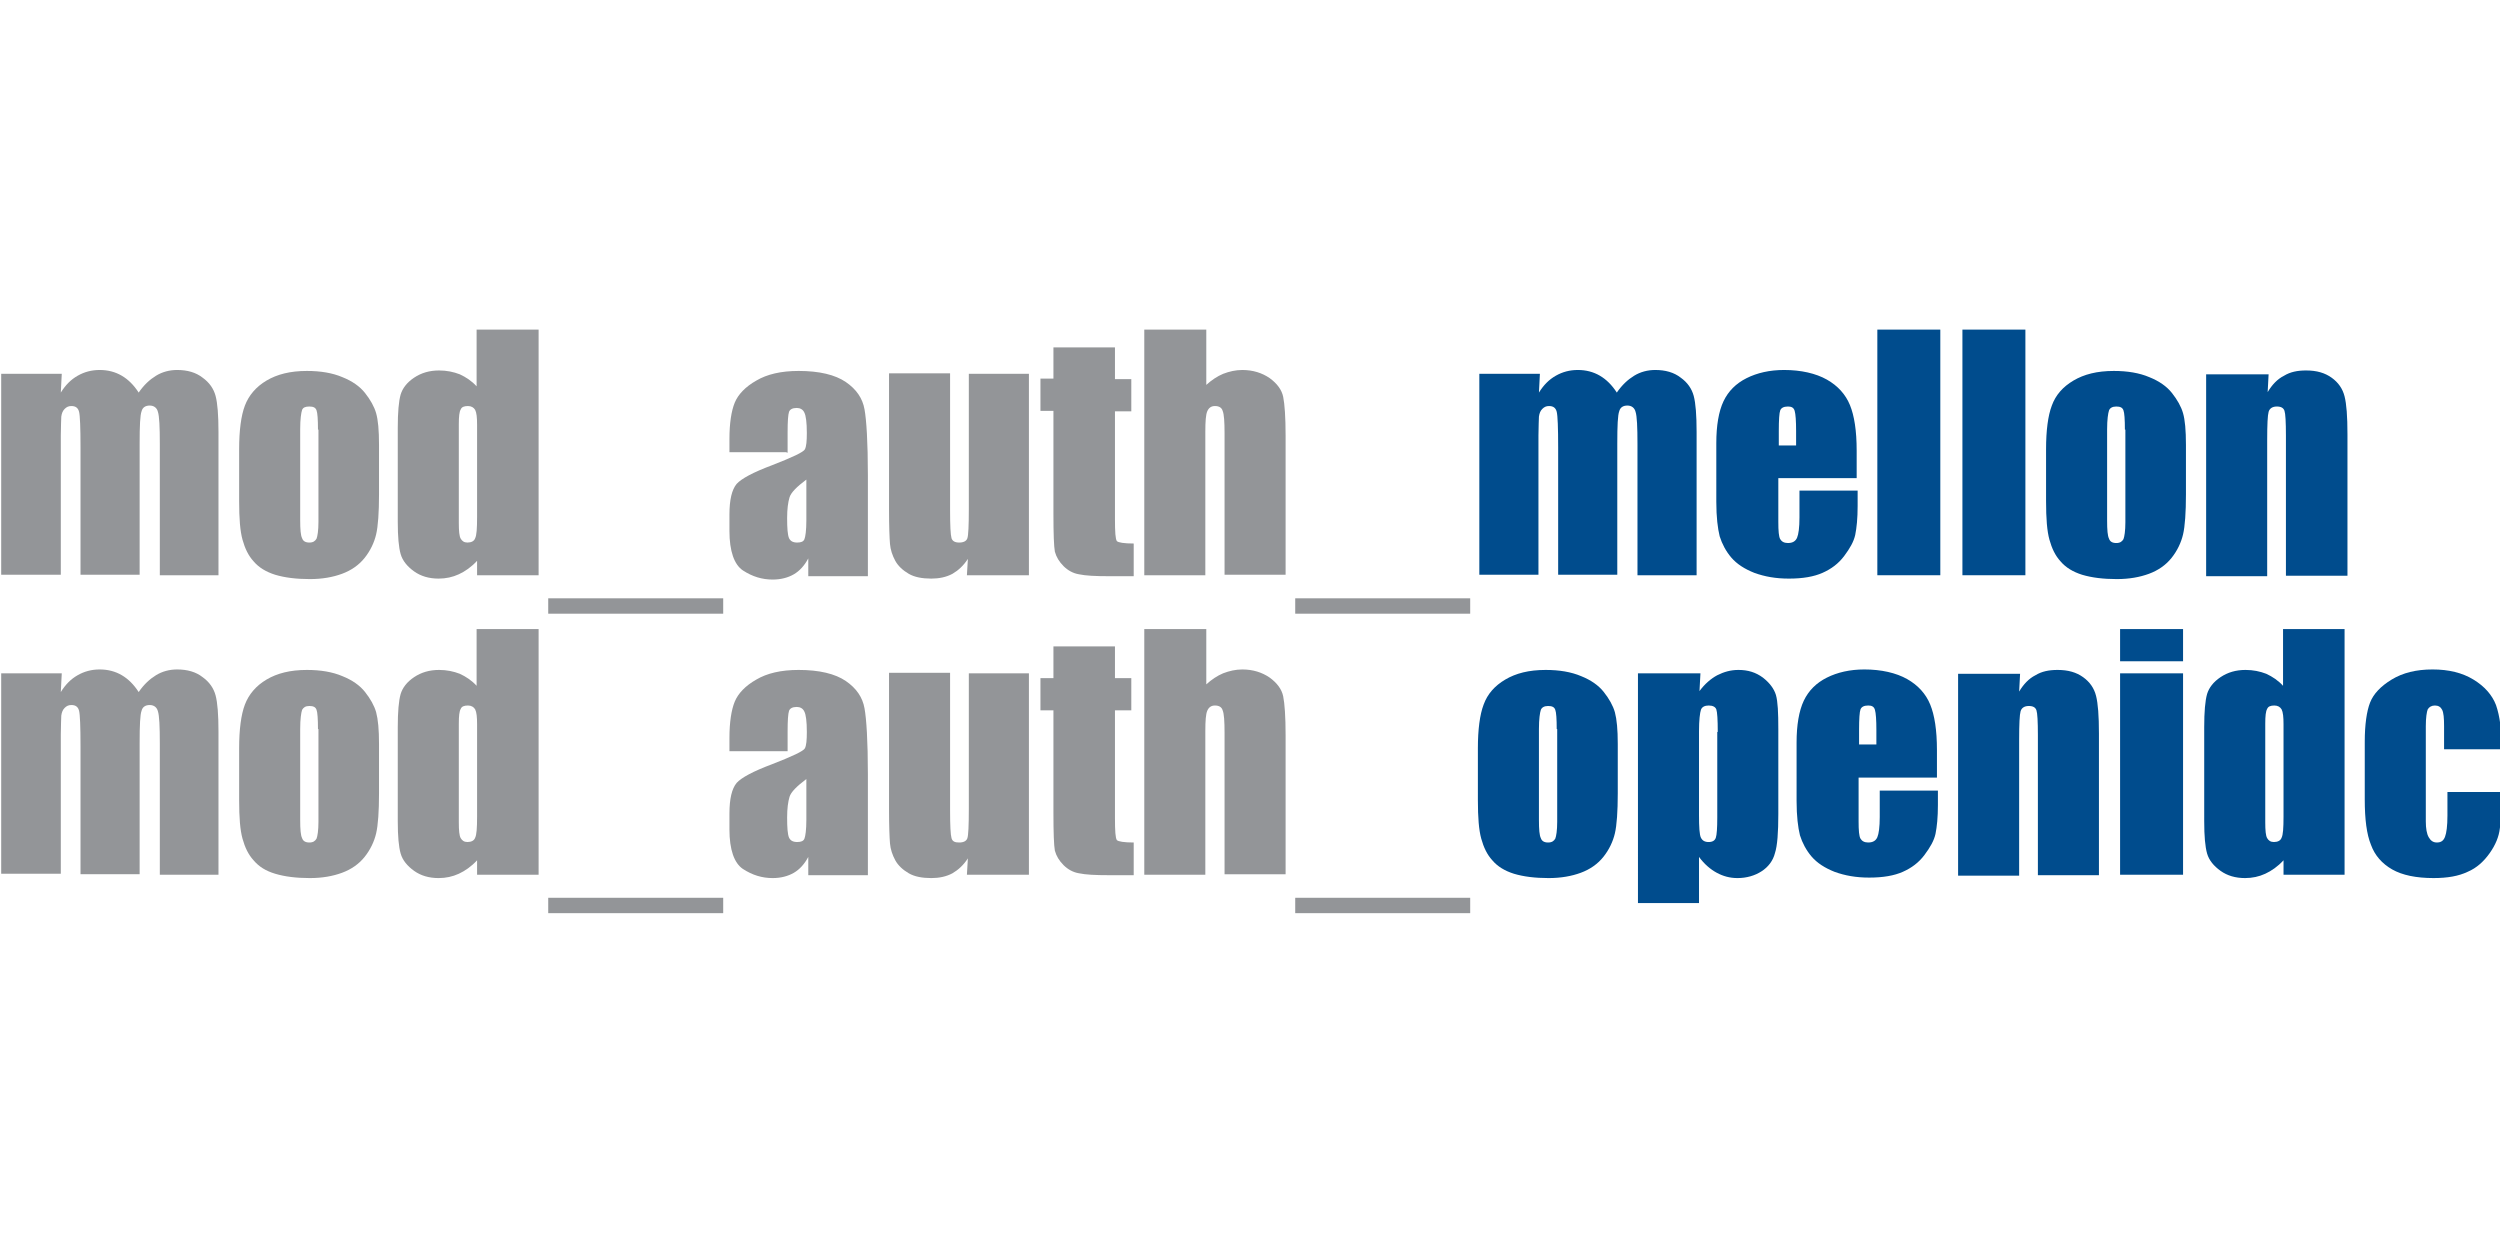
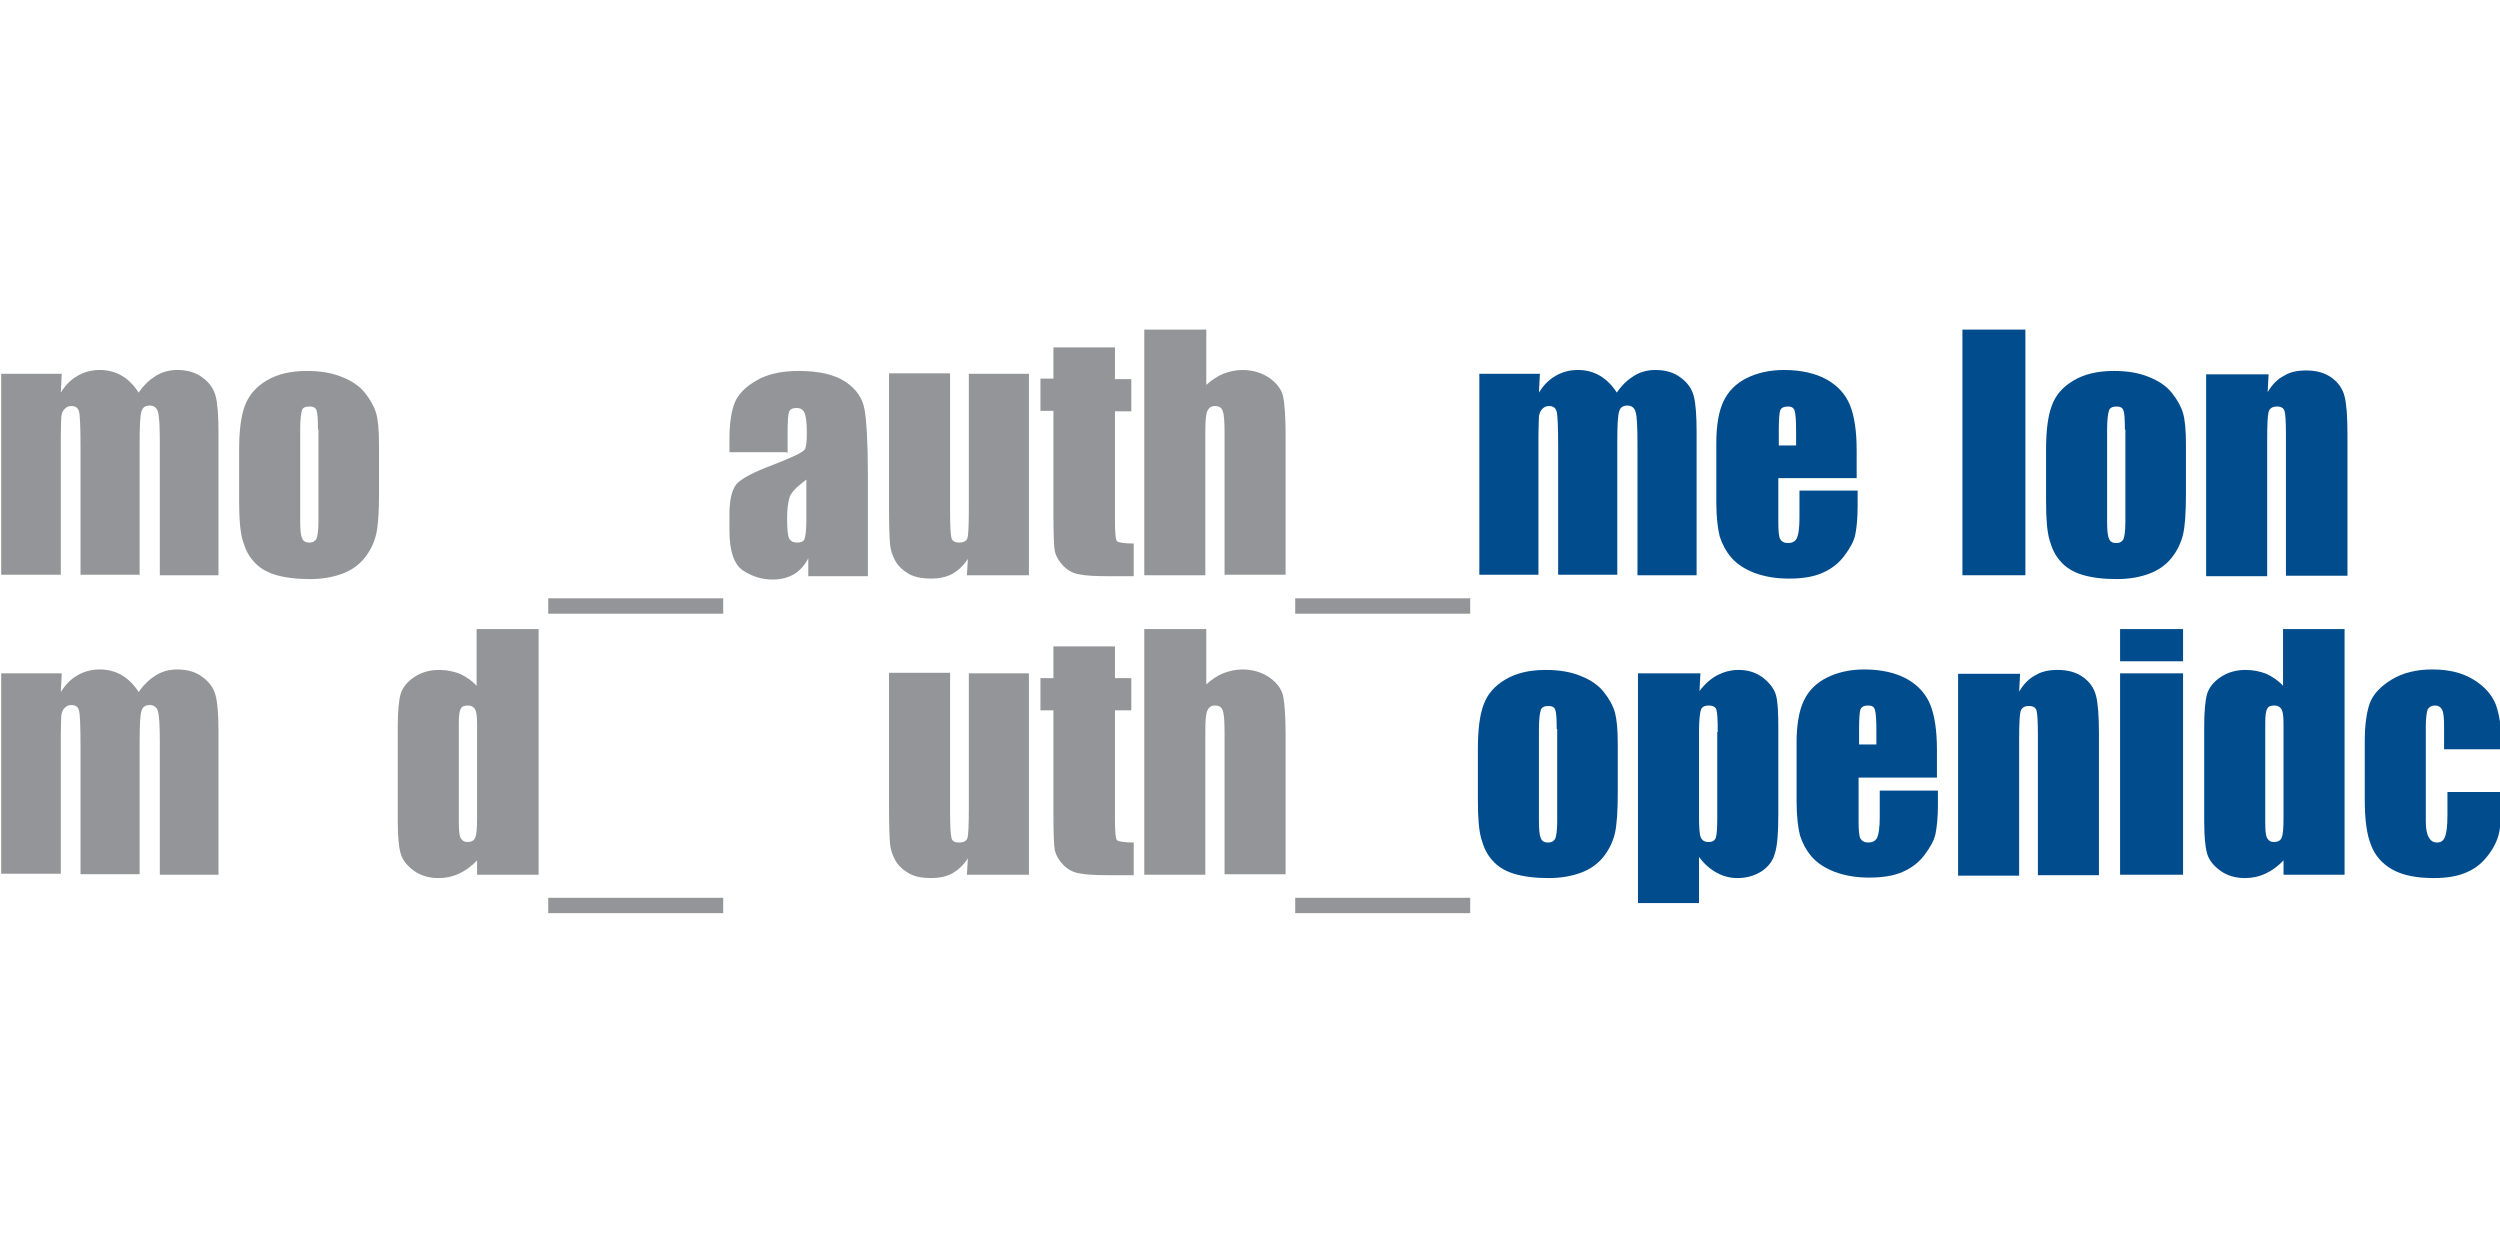
<svg xmlns="http://www.w3.org/2000/svg" version="1.1" id="Layer_1" x="0px" y="0px" viewBox="0 0 375.5 185.8" style="enable-background:new 0 0 375.5 185.8;" xml:space="preserve">
  <style type="text/css">
	.st0{fill:none;}
	.st1{fill:#939598;}
	.st2{fill:#004C8D;}
</style>
  <rect x="0.2" y="0.4" class="st0" width="375.5" height="185.8" />
  <g id="g66" transform="matrix(0.722,0,0,0.722,2.418,47.124)">
    <path id="path4" class="st1" d="M9.5,12.5l-0.2,3.9c1-1.6,2.1-2.7,3.5-3.5c1.4-0.8,2.9-1.2,4.6-1.2c3.4,0,6.1,1.6,8.1,4.7   c1.1-1.6,2.3-2.7,3.6-3.5c1.3-0.8,2.8-1.2,4.4-1.2c2.1,0,3.9,0.5,5.3,1.6c1.4,1,2.3,2.3,2.7,3.8c0.4,1.5,0.6,4,0.6,7.5v29.8H29.9   V27.1c0-3.5-0.1-5.8-0.4-6.7c-0.2-0.8-0.8-1.3-1.7-1.3c-0.9,0-1.5,0.4-1.7,1.2c-0.3,0.8-0.4,3-0.4,6.7v27.3H13.4V27.8   c0-4.1-0.1-6.6-0.3-7.4s-0.7-1.2-1.6-1.2c-0.6,0-1,0.2-1.4,0.6c-0.4,0.4-0.6,0.9-0.7,1.6c0,0.6-0.1,1.9-0.1,3.9v29H-3.1V12.5H9.5z" />
    <path id="path6" class="st1" d="M75.5,27.3v10.3c0,3.7-0.2,6.6-0.6,8.3c-0.4,1.7-1.2,3.4-2.4,4.9c-1.2,1.5-2.8,2.6-4.7,3.3   c-1.9,0.7-4.1,1.1-6.7,1.1c-2.8,0-5.2-0.3-7.2-0.9c-1.9-0.6-3.4-1.5-4.5-2.8c-1.1-1.2-1.8-2.7-2.3-4.5s-0.7-4.4-0.7-8V28.2   c0-3.9,0.4-7,1.2-9.1c0.8-2.1,2.3-3.9,4.5-5.2c2.2-1.3,4.9-2,8.4-2c2.8,0,5.3,0.4,7.4,1.3c2,0.8,3.6,1.9,4.7,3.3s1.9,2.8,2.3,4.2   C75.3,22.1,75.5,24.2,75.5,27.3 M62.8,24.1c0-2.1-0.1-3.5-0.3-4c-0.2-0.6-0.7-0.8-1.5-0.8s-1.3,0.2-1.5,0.7c-0.2,0.6-0.4,1.9-0.4,4   v18.9c0,2,0.1,3.2,0.4,3.8c0.2,0.6,0.7,0.9,1.5,0.9s1.2-0.3,1.5-0.8c0.2-0.5,0.4-1.7,0.4-3.5V24.1L62.8,24.1z" />
-     <path id="path8" class="st1" d="M108.7,3.3v51.1H95.9v-3c-1.2,1.3-2.5,2.2-3.8,2.8s-2.7,0.9-4.2,0.9c-2,0-3.7-0.5-5.1-1.5   c-1.4-1-2.4-2.2-2.8-3.6c-0.4-1.4-0.6-3.6-0.6-6.7V23.7c0-3.2,0.2-5.5,0.6-6.9c0.4-1.3,1.3-2.5,2.8-3.5c1.5-1,3.2-1.5,5.2-1.5   c1.6,0,3,0.3,4.3,0.8c1.3,0.6,2.5,1.4,3.5,2.5V3.3H108.7z M95.9,23.1c0-1.5-0.1-2.5-0.4-3.1c-0.3-0.5-0.8-0.8-1.5-0.8   c-0.8,0-1.3,0.2-1.5,0.7c-0.3,0.5-0.4,1.5-0.4,3.1v20.5c0,1.7,0.1,2.8,0.4,3.3c0.3,0.5,0.7,0.8,1.4,0.8c0.8,0,1.4-0.3,1.6-0.9   c0.3-0.6,0.4-2,0.4-4.4V23.1z" />
    <path id="rect10" class="st1" d="M110.7,59.2h36.4v3.2h-36.4L110.7,59.2z" />
    <path id="path12" class="st1" d="M160.3,28.8h-11.9v-2.8c0-3.2,0.4-5.8,1.1-7.5c0.7-1.7,2.2-3.3,4.5-4.6c2.2-1.3,5.1-2,8.8-2   c4.3,0,7.6,0.8,9.8,2.3s3.5,3.4,3.9,5.7c0.4,2.2,0.7,6.8,0.7,13.7v21h-12.4v-3.7c-0.8,1.5-1.8,2.6-3,3.3c-1.2,0.7-2.7,1.1-4.4,1.1   c-2.2,0-4.2-0.6-6.2-1.9c-1.8-1.2-2.8-4-2.8-8.2v-3.4c0-3.1,0.5-5.2,1.5-6.4c1-1.1,3.4-2.4,7.4-3.9c4.1-1.6,6.5-2.7,6.8-3.3   c0.3-0.6,0.4-1.7,0.4-3.4c0-2.2-0.2-3.6-0.5-4.2c-0.3-0.7-0.9-1-1.6-1c-0.9,0-1.4,0.3-1.6,0.8c-0.2,0.6-0.3,2-0.3,4.3v4.2H160.3z    M164.4,34.5c-2,1.5-3.2,2.7-3.5,3.7c-0.3,1-0.5,2.4-0.5,4.3c0,2.1,0.1,3.5,0.4,4.2c0.3,0.6,0.8,0.9,1.7,0.9c0.8,0,1.3-0.2,1.5-0.7   c0.2-0.5,0.4-1.8,0.4-3.9L164.4,34.5z" />
    <path id="path14" class="st1" d="M210.7,12.5v41.9h-12.9L198,51c-0.9,1.4-2,2.4-3.2,3.1c-1.3,0.7-2.8,1-4.4,1c-1.9,0-3.5-0.3-4.7-1   c-1.2-0.7-2.2-1.6-2.8-2.7s-1-2.3-1.1-3.5s-0.2-3.6-0.2-7.2V12.4h12.7v28.5c0,3.2,0.1,5.1,0.3,5.8c0.2,0.6,0.7,0.9,1.6,0.9   s1.5-0.3,1.7-0.9c0.2-0.6,0.3-2.6,0.3-6.1V12.5H210.7z" />
    <path id="path16" class="st1" d="M228.6,7v6.6h3.4v6.7h-3.4v22.4c0,2.7,0.1,4.2,0.4,4.6c0.3,0.3,1.5,0.5,3.5,0.5v6.8h-5.1   c-2.9,0-4.9-0.1-6.3-0.4c-1.2-0.2-2.3-0.8-3.2-1.7s-1.5-1.9-1.8-3c-0.2-1.1-0.3-3.7-0.3-8V20.2h-2.7v-6.7h2.7V7H228.6z" />
    <path id="path18" class="st1" d="M247.6,3.3v11.5c1.1-1,2.3-1.8,3.5-2.3c1.3-0.5,2.6-0.8,4-0.8c2.2,0,4.1,0.6,5.7,1.7   c1.5,1.1,2.5,2.4,2.8,3.9c0.3,1.5,0.5,4.2,0.5,8.1v28.9h-12.7V24.9c0-2.4-0.1-4-0.4-4.7c-0.2-0.7-0.8-1-1.6-1s-1.3,0.4-1.6,1.1   c-0.3,0.7-0.4,2.1-0.4,4.2v29.9h-12.7V3.3H247.6z" />
    <path id="rect20" class="st1" d="M266.1,59.2h36.4v3.2h-36.4V59.2z" />
    <path id="path22" class="st2" d="M317,12.5l-0.2,3.9c1-1.6,2.1-2.7,3.5-3.5c1.4-0.8,2.9-1.2,4.6-1.2c3.4,0,6.1,1.6,8.1,4.7   c1.1-1.6,2.3-2.7,3.6-3.5c1.3-0.8,2.8-1.2,4.4-1.2c2.1,0,3.9,0.5,5.3,1.6c1.4,1,2.3,2.3,2.7,3.8c0.4,1.5,0.6,4,0.6,7.5v29.8h-12.3   V27.1c0-3.5-0.1-5.8-0.4-6.7c-0.2-0.8-0.8-1.3-1.7-1.3c-0.9,0-1.5,0.4-1.7,1.2c-0.3,0.8-0.4,3-0.4,6.7v27.3h-12.3V27.8   c0-4.1-0.1-6.6-0.3-7.4c-0.2-0.8-0.7-1.2-1.6-1.2c-0.6,0-1,0.2-1.4,0.6c-0.4,0.4-0.6,0.9-0.7,1.6c0,0.6-0.1,1.9-0.1,3.9v29h-12.3   V12.5H317z" />
    <path id="path24" class="st2" d="M383.1,34.2h-16.5v9.1c0,1.9,0.1,3.1,0.4,3.6c0.3,0.5,0.8,0.8,1.6,0.8c1,0,1.6-0.4,1.9-1.1   c0.3-0.7,0.5-2.1,0.5-4.2v-5.6h12.1V40c0,2.6-0.2,4.5-0.5,6c-0.3,1.4-1.1,2.8-2.3,4.4c-1.2,1.6-2.7,2.7-4.5,3.5s-4.1,1.2-7,1.2   c-2.7,0-5-0.4-7.2-1.2c-2-0.8-3.6-1.8-4.8-3.2c-1.1-1.3-1.9-2.8-2.4-4.4c-0.4-1.6-0.7-4-0.7-7.1V26.9c0-3.6,0.5-6.6,1.5-8.7   c1-2.1,2.6-3.7,4.8-4.8c2.2-1.1,4.8-1.7,7.8-1.7c3.5,0,6.6,0.7,8.9,2c2.3,1.3,3.9,3.1,4.8,5.3s1.4,5.3,1.4,9.5v5.7H383.1z    M370.3,27.4v-3c0-2.1-0.1-3.5-0.3-4.2c-0.2-0.7-0.7-0.9-1.4-0.9c-0.9,0-1.4,0.3-1.6,0.8c-0.2,0.5-0.3,2-0.3,4.3v3H370.3z" />
-     <path id="rect26" class="st2" d="M387.2,3.3h13.1v51.1h-13.1V3.3z" />
    <path id="rect28" class="st2" d="M404.9,3.3H418v51.1h-13.1V3.3z" />
    <path id="path30" class="st2" d="M451.4,27.3v10.3c0,3.7-0.2,6.6-0.6,8.3c-0.4,1.7-1.2,3.4-2.4,4.9c-1.2,1.5-2.8,2.6-4.7,3.3   c-1.9,0.7-4.1,1.1-6.7,1.1c-2.8,0-5.2-0.3-7.2-0.9c-1.9-0.6-3.4-1.5-4.5-2.8c-1.1-1.2-1.8-2.7-2.3-4.5c-0.5-1.8-0.7-4.4-0.7-8V28.2   c0-3.9,0.4-7,1.2-9.1c0.8-2.2,2.3-3.9,4.5-5.2s4.9-2,8.4-2c2.8,0,5.3,0.4,7.4,1.3c2,0.8,3.6,1.9,4.7,3.3s1.9,2.8,2.3,4.2   C451.2,22.1,451.4,24.2,451.4,27.3 M438.7,24.1c0-2.1-0.1-3.5-0.3-4c-0.2-0.6-0.7-0.8-1.5-0.8c-0.8,0-1.3,0.3-1.5,0.8   c-0.2,0.6-0.4,1.9-0.4,4V43c0,2,0.1,3.2,0.4,3.8c0.2,0.6,0.7,0.9,1.5,0.9c0.8,0,1.2-0.3,1.5-0.8c0.2-0.5,0.4-1.7,0.4-3.5V24.1   H438.7z" />
    <path id="path32" class="st2" d="M468.6,12.5l-0.2,3.8c0.9-1.5,2-2.7,3.4-3.4c1.3-0.8,2.8-1.1,4.6-1.1c2.2,0,3.9,0.5,5.3,1.5   c1.4,1,2.3,2.3,2.7,3.9c0.4,1.6,0.6,4.1,0.6,7.9v29.4h-12.8V25.4c0-2.9-0.1-4.6-0.3-5.2c-0.2-0.6-0.7-0.9-1.6-0.9s-1.5,0.4-1.7,1.1   s-0.3,2.6-0.3,5.9v28.3h-12.7v-42H468.6z" />
    <path id="path34" class="st1" d="M9.5,74.8l-0.2,3.9c1-1.6,2.1-2.7,3.5-3.5s2.9-1.2,4.6-1.2c3.4,0,6.1,1.6,8.1,4.7   c1.1-1.6,2.3-2.7,3.6-3.5c1.3-0.8,2.8-1.2,4.4-1.2c2.1,0,3.9,0.5,5.3,1.6c1.4,1,2.3,2.3,2.7,3.8c0.4,1.5,0.6,4,0.6,7.5v29.8H29.9   V89.4c0-3.5-0.1-5.8-0.4-6.7c-0.2-0.8-0.8-1.3-1.7-1.3c-0.9,0-1.5,0.4-1.7,1.2c-0.3,0.8-0.4,3-0.4,6.7v27.3H13.4V90   c0-4.1-0.1-6.6-0.3-7.4c-0.2-0.8-0.7-1.2-1.6-1.2c-0.6,0-1,0.2-1.4,0.6c-0.4,0.4-0.6,0.9-0.7,1.6c0,0.6-0.1,1.9-0.1,3.9v29H-3.1   V74.8H9.5z" />
-     <path id="path36" class="st1" d="M75.5,89.5v10.3c0,3.7-0.2,6.6-0.6,8.3c-0.4,1.7-1.2,3.4-2.4,4.9c-1.2,1.5-2.8,2.6-4.7,3.3   c-1.9,0.7-4.1,1.1-6.7,1.1c-2.8,0-5.2-0.3-7.2-0.9s-3.4-1.5-4.5-2.8c-1.1-1.2-1.8-2.7-2.3-4.5c-0.5-1.8-0.7-4.4-0.7-8V90.4   c0-3.9,0.4-7,1.2-9.1c0.8-2.1,2.3-3.9,4.5-5.2c2.2-1.3,4.9-2,8.4-2c2.8,0,5.3,0.4,7.4,1.3c2,0.8,3.6,1.9,4.7,3.3s1.9,2.8,2.3,4.2   C75.3,84.4,75.5,86.5,75.5,89.5 M62.8,86.4c0-2.1-0.1-3.5-0.3-4c-0.2-0.6-0.7-0.8-1.5-0.8s-1.2,0.3-1.5,0.8c-0.2,0.6-0.4,1.9-0.4,4   v18.9c0,2,0.1,3.2,0.4,3.8c0.2,0.6,0.7,0.9,1.5,0.9s1.2-0.3,1.5-0.8c0.2-0.5,0.4-1.7,0.4-3.5V86.4H62.8z" />
    <path id="path38" class="st1" d="M108.7,65.6v51.1H95.9v-3c-1.2,1.3-2.5,2.2-3.8,2.8c-1.3,0.6-2.7,0.9-4.2,0.9   c-2,0-3.7-0.5-5.1-1.5c-1.4-1-2.4-2.2-2.8-3.6c-0.4-1.4-0.6-3.6-0.6-6.7V86c0-3.2,0.2-5.5,0.6-6.9c0.4-1.3,1.3-2.5,2.8-3.5   c1.5-1,3.2-1.5,5.2-1.5c1.6,0,3,0.3,4.3,0.8c1.3,0.6,2.5,1.4,3.5,2.5V65.6H108.7z M95.9,85.4c0-1.5-0.1-2.5-0.4-3.1   c-0.3-0.5-0.8-0.8-1.5-0.8c-0.8,0-1.3,0.2-1.5,0.7c-0.3,0.5-0.4,1.5-0.4,3.1v20.5c0,1.7,0.1,2.8,0.4,3.3c0.3,0.5,0.7,0.8,1.4,0.8   c0.8,0,1.4-0.3,1.6-0.9c0.3-0.6,0.4-2,0.4-4.4V85.4z" />
    <path id="rect40" class="st1" d="M110.7,121.5h36.4v3.2h-36.4L110.7,121.5z" />
-     <path id="path42" class="st1" d="M160.3,91h-11.9v-2.8c0-3.2,0.4-5.8,1.1-7.5c0.7-1.7,2.2-3.3,4.5-4.6c2.2-1.3,5.1-2,8.8-2   c4.3,0,7.6,0.8,9.8,2.3c2.2,1.5,3.5,3.4,3.9,5.7c0.4,2.2,0.7,6.8,0.7,13.7v21h-12.4V113c-0.8,1.5-1.8,2.6-3,3.3   c-1.2,0.7-2.7,1.1-4.4,1.1c-2.2,0-4.2-0.6-6.2-1.9c-1.8-1.2-2.8-4-2.8-8.2V104c0-3.1,0.5-5.2,1.5-6.4c1-1.1,3.4-2.4,7.4-3.9   c4.1-1.6,6.5-2.7,6.8-3.3c0.3-0.6,0.4-1.7,0.4-3.4c0-2.2-0.2-3.6-0.5-4.2c-0.3-0.7-0.9-1-1.6-1c-0.9,0-1.4,0.3-1.6,0.8   c-0.2,0.6-0.3,2-0.3,4.3V91L160.3,91z M164.4,96.8c-2,1.5-3.2,2.7-3.5,3.7c-0.3,1-0.5,2.4-0.5,4.3c0,2.1,0.1,3.5,0.4,4.2   c0.3,0.6,0.8,0.9,1.7,0.9c0.8,0,1.3-0.2,1.5-0.7c0.2-0.5,0.4-1.8,0.4-3.9L164.4,96.8z" />
    <path id="path44" class="st1" d="M210.7,74.8v41.9h-12.9l0.2-3.4c-0.9,1.4-2,2.4-3.2,3.1c-1.3,0.7-2.8,1-4.4,1   c-1.9,0-3.5-0.3-4.7-1s-2.2-1.6-2.8-2.7c-0.6-1.1-1-2.3-1.1-3.5s-0.2-3.6-0.2-7.2V74.7h12.7v28.6c0,3.2,0.1,5.1,0.3,5.8   s0.7,0.9,1.6,0.9s1.5-0.3,1.7-0.9s0.3-2.6,0.3-6.1V74.8H210.7z" />
    <path id="path46" class="st1" d="M228.6,69.2v6.6h3.4v6.7h-3.4v22.4c0,2.7,0.1,4.2,0.4,4.6c0.3,0.3,1.5,0.5,3.5,0.5v6.8h-5.1   c-2.9,0-4.9-0.1-6.3-0.4c-1.2-0.2-2.3-0.8-3.2-1.7s-1.5-1.9-1.8-3c-0.2-1.1-0.3-3.7-0.3-8V82.5h-2.7v-6.7h2.7v-6.6H228.6z" />
    <path id="path48" class="st1" d="M247.6,65.6v11.5c1.1-1,2.3-1.8,3.5-2.3c1.3-0.5,2.6-0.8,4-0.8c2.2,0,4.1,0.6,5.7,1.7   c1.5,1.1,2.5,2.4,2.8,3.9c0.3,1.5,0.5,4.2,0.5,8.1v28.9h-12.7V87.2c0-2.4-0.1-4-0.4-4.7c-0.2-0.7-0.8-1-1.6-1s-1.3,0.4-1.6,1.1   c-0.3,0.7-0.4,2.1-0.4,4.2v29.9h-12.7V65.6H247.6z" />
    <path id="rect50" class="st1" d="M266.1,121.5h36.4v3.2h-36.4V121.5z" />
    <path id="path52" class="st2" d="M333.2,89.5v10.3c0,3.7-0.2,6.6-0.6,8.3c-0.4,1.7-1.2,3.4-2.4,4.9c-1.2,1.5-2.8,2.6-4.7,3.3   c-1.9,0.7-4.1,1.1-6.7,1.1c-2.8,0-5.2-0.3-7.2-0.9c-1.9-0.6-3.4-1.5-4.5-2.8c-1.1-1.2-1.8-2.7-2.3-4.5c-0.5-1.8-0.7-4.4-0.7-8V90.4   c0-3.9,0.4-7,1.2-9.1c0.8-2.2,2.3-3.9,4.5-5.2c2.2-1.3,4.9-2,8.4-2c2.8,0,5.3,0.4,7.4,1.3c2,0.8,3.6,1.9,4.7,3.3s1.9,2.8,2.3,4.2   C333,84.4,333.2,86.5,333.2,89.5 M320.5,86.4c0-2.1-0.1-3.5-0.3-4c-0.2-0.6-0.7-0.8-1.5-0.8c-0.8,0-1.3,0.3-1.5,0.8   c-0.2,0.6-0.4,1.9-0.4,4v18.9c0,2,0.1,3.2,0.4,3.8c0.2,0.6,0.7,0.9,1.5,0.9c0.8,0,1.2-0.3,1.5-0.8c0.2-0.5,0.4-1.7,0.4-3.5V86.4   L320.5,86.4z" />
    <path id="path54" class="st2" d="M350.4,74.8l-0.2,3.7c1.1-1.5,2.4-2.6,3.7-3.3c1.4-0.7,2.8-1.1,4.4-1.1c2,0,3.6,0.5,5.1,1.6   c1.4,1.1,2.3,2.3,2.7,3.6c0.4,1.4,0.5,3.7,0.5,7.1v17.7c0,3.8-0.2,6.6-0.7,8.1c-0.4,1.6-1.4,2.9-2.8,3.8c-1.4,0.9-3.1,1.4-5,1.4   c-1.6,0-3-0.4-4.3-1.1s-2.6-1.8-3.7-3.3v9.6h-12.7V74.8H350.4z M354,87c0-2.6-0.1-4.1-0.3-4.7c-0.2-0.5-0.7-0.8-1.6-0.8   c-0.8,0-1.4,0.3-1.6,0.9s-0.4,2.1-0.4,4.5v17.4c0,2.5,0.1,4.1,0.4,4.7c0.3,0.6,0.8,0.9,1.6,0.9s1.3-0.3,1.5-0.9   c0.2-0.6,0.3-2,0.3-4.2V87H354z" />
    <path id="path56" class="st2" d="M399.8,96.5h-16.5v9.1c0,1.9,0.1,3.1,0.4,3.6s0.8,0.8,1.6,0.8c1,0,1.6-0.4,1.9-1.1   s0.5-2.1,0.5-4.2v-5.5h12.1v3c0,2.6-0.2,4.5-0.5,6c-0.3,1.4-1.1,2.8-2.3,4.4c-1.2,1.6-2.7,2.7-4.5,3.5c-1.8,0.8-4.1,1.2-7,1.2   c-2.7,0-5-0.4-7.2-1.2c-2-0.8-3.6-1.8-4.8-3.2c-1.1-1.3-1.9-2.8-2.4-4.4c-0.4-1.6-0.7-4-0.7-7.1V89.2c0-3.6,0.5-6.6,1.5-8.7   c1-2.1,2.6-3.7,4.8-4.8c2.2-1.1,4.8-1.7,7.8-1.7c3.5,0,6.6,0.7,8.9,2c2.3,1.3,3.9,3.1,4.8,5.3s1.4,5.3,1.4,9.5v5.7H399.8z    M387,89.6v-3c0-2.1-0.1-3.5-0.3-4.2c-0.2-0.7-0.7-0.9-1.4-0.9c-0.9,0-1.4,0.3-1.6,0.8c-0.2,0.5-0.3,2-0.3,4.3v3L387,89.6z" />
    <path id="path58" class="st2" d="M416.9,74.8l-0.2,3.8c0.9-1.5,2-2.7,3.4-3.4c1.3-0.8,2.8-1.1,4.6-1.1c2.2,0,3.9,0.5,5.3,1.5   c1.4,1,2.3,2.3,2.7,3.9c0.4,1.6,0.6,4.1,0.6,7.9v29.4h-12.7V87.7c0-2.9-0.1-4.6-0.3-5.2c-0.2-0.6-0.7-0.9-1.6-0.9   c-0.9,0-1.5,0.4-1.7,1.1c-0.2,0.7-0.3,2.6-0.3,5.9v28.3h-12.7v-42H416.9z" />
    <path id="path60" class="st2" d="M450.8,72.3h-13.1v-6.7h13.1V72.3z M450.8,116.7h-13.1V74.8h13.1V116.7z" />
    <path id="path62" class="st2" d="M484.4,65.6v51.1h-12.7v-3c-1.2,1.3-2.5,2.2-3.8,2.8c-1.3,0.6-2.7,0.9-4.2,0.9   c-2,0-3.7-0.5-5.1-1.5c-1.4-1-2.4-2.2-2.8-3.6c-0.4-1.4-0.6-3.6-0.6-6.7V86c0-3.2,0.2-5.5,0.6-6.9c0.4-1.3,1.3-2.5,2.8-3.5   c1.5-1,3.2-1.5,5.2-1.5c1.6,0,3,0.3,4.3,0.8c1.3,0.6,2.5,1.4,3.5,2.5V65.6H484.4z M471.7,85.4c0-1.5-0.1-2.5-0.4-3.1   c-0.3-0.5-0.8-0.8-1.5-0.8c-0.8,0-1.3,0.2-1.5,0.7c-0.3,0.5-0.4,1.5-0.4,3.1v20.5c0,1.7,0.1,2.8,0.4,3.3c0.3,0.5,0.7,0.8,1.4,0.8   c0.8,0,1.4-0.3,1.6-0.9c0.3-0.6,0.4-2,0.4-4.4V85.4z" />
    <path id="path64" class="st2" d="M517.1,90.6h-12v-4.8c0-1.7-0.1-2.8-0.4-3.4c-0.3-0.6-0.8-0.9-1.5-0.9c-0.7,0-1.2,0.3-1.5,0.8   c-0.2,0.5-0.4,1.7-0.4,3.5v19.8c0,1.5,0.2,2.6,0.6,3.3c0.4,0.7,0.9,1.1,1.7,1.1c0.9,0,1.4-0.4,1.7-1.2c0.3-0.8,0.5-2.2,0.5-4.4   v-4.9h11.3c0,3.3-0.1,5.9-0.4,7.6c-0.2,1.7-0.9,3.4-2.1,5.1c-1.2,1.7-2.7,3.1-4.6,3.9c-1.9,0.9-4.2,1.3-7.1,1.3   c-3.6,0-6.5-0.6-8.6-1.8c-2.1-1.2-3.6-2.9-4.4-5.1c-0.9-2.2-1.3-5.3-1.3-9.5V89c0-3.5,0.4-6.3,1.1-8.1s2.2-3.4,4.5-4.8   c2.3-1.4,5.1-2.1,8.5-2.1s6.2,0.7,8.5,2.1c2.3,1.4,3.9,3.2,4.7,5.3C516.7,83.7,517.1,86.7,517.1,90.6" />
  </g>
</svg>